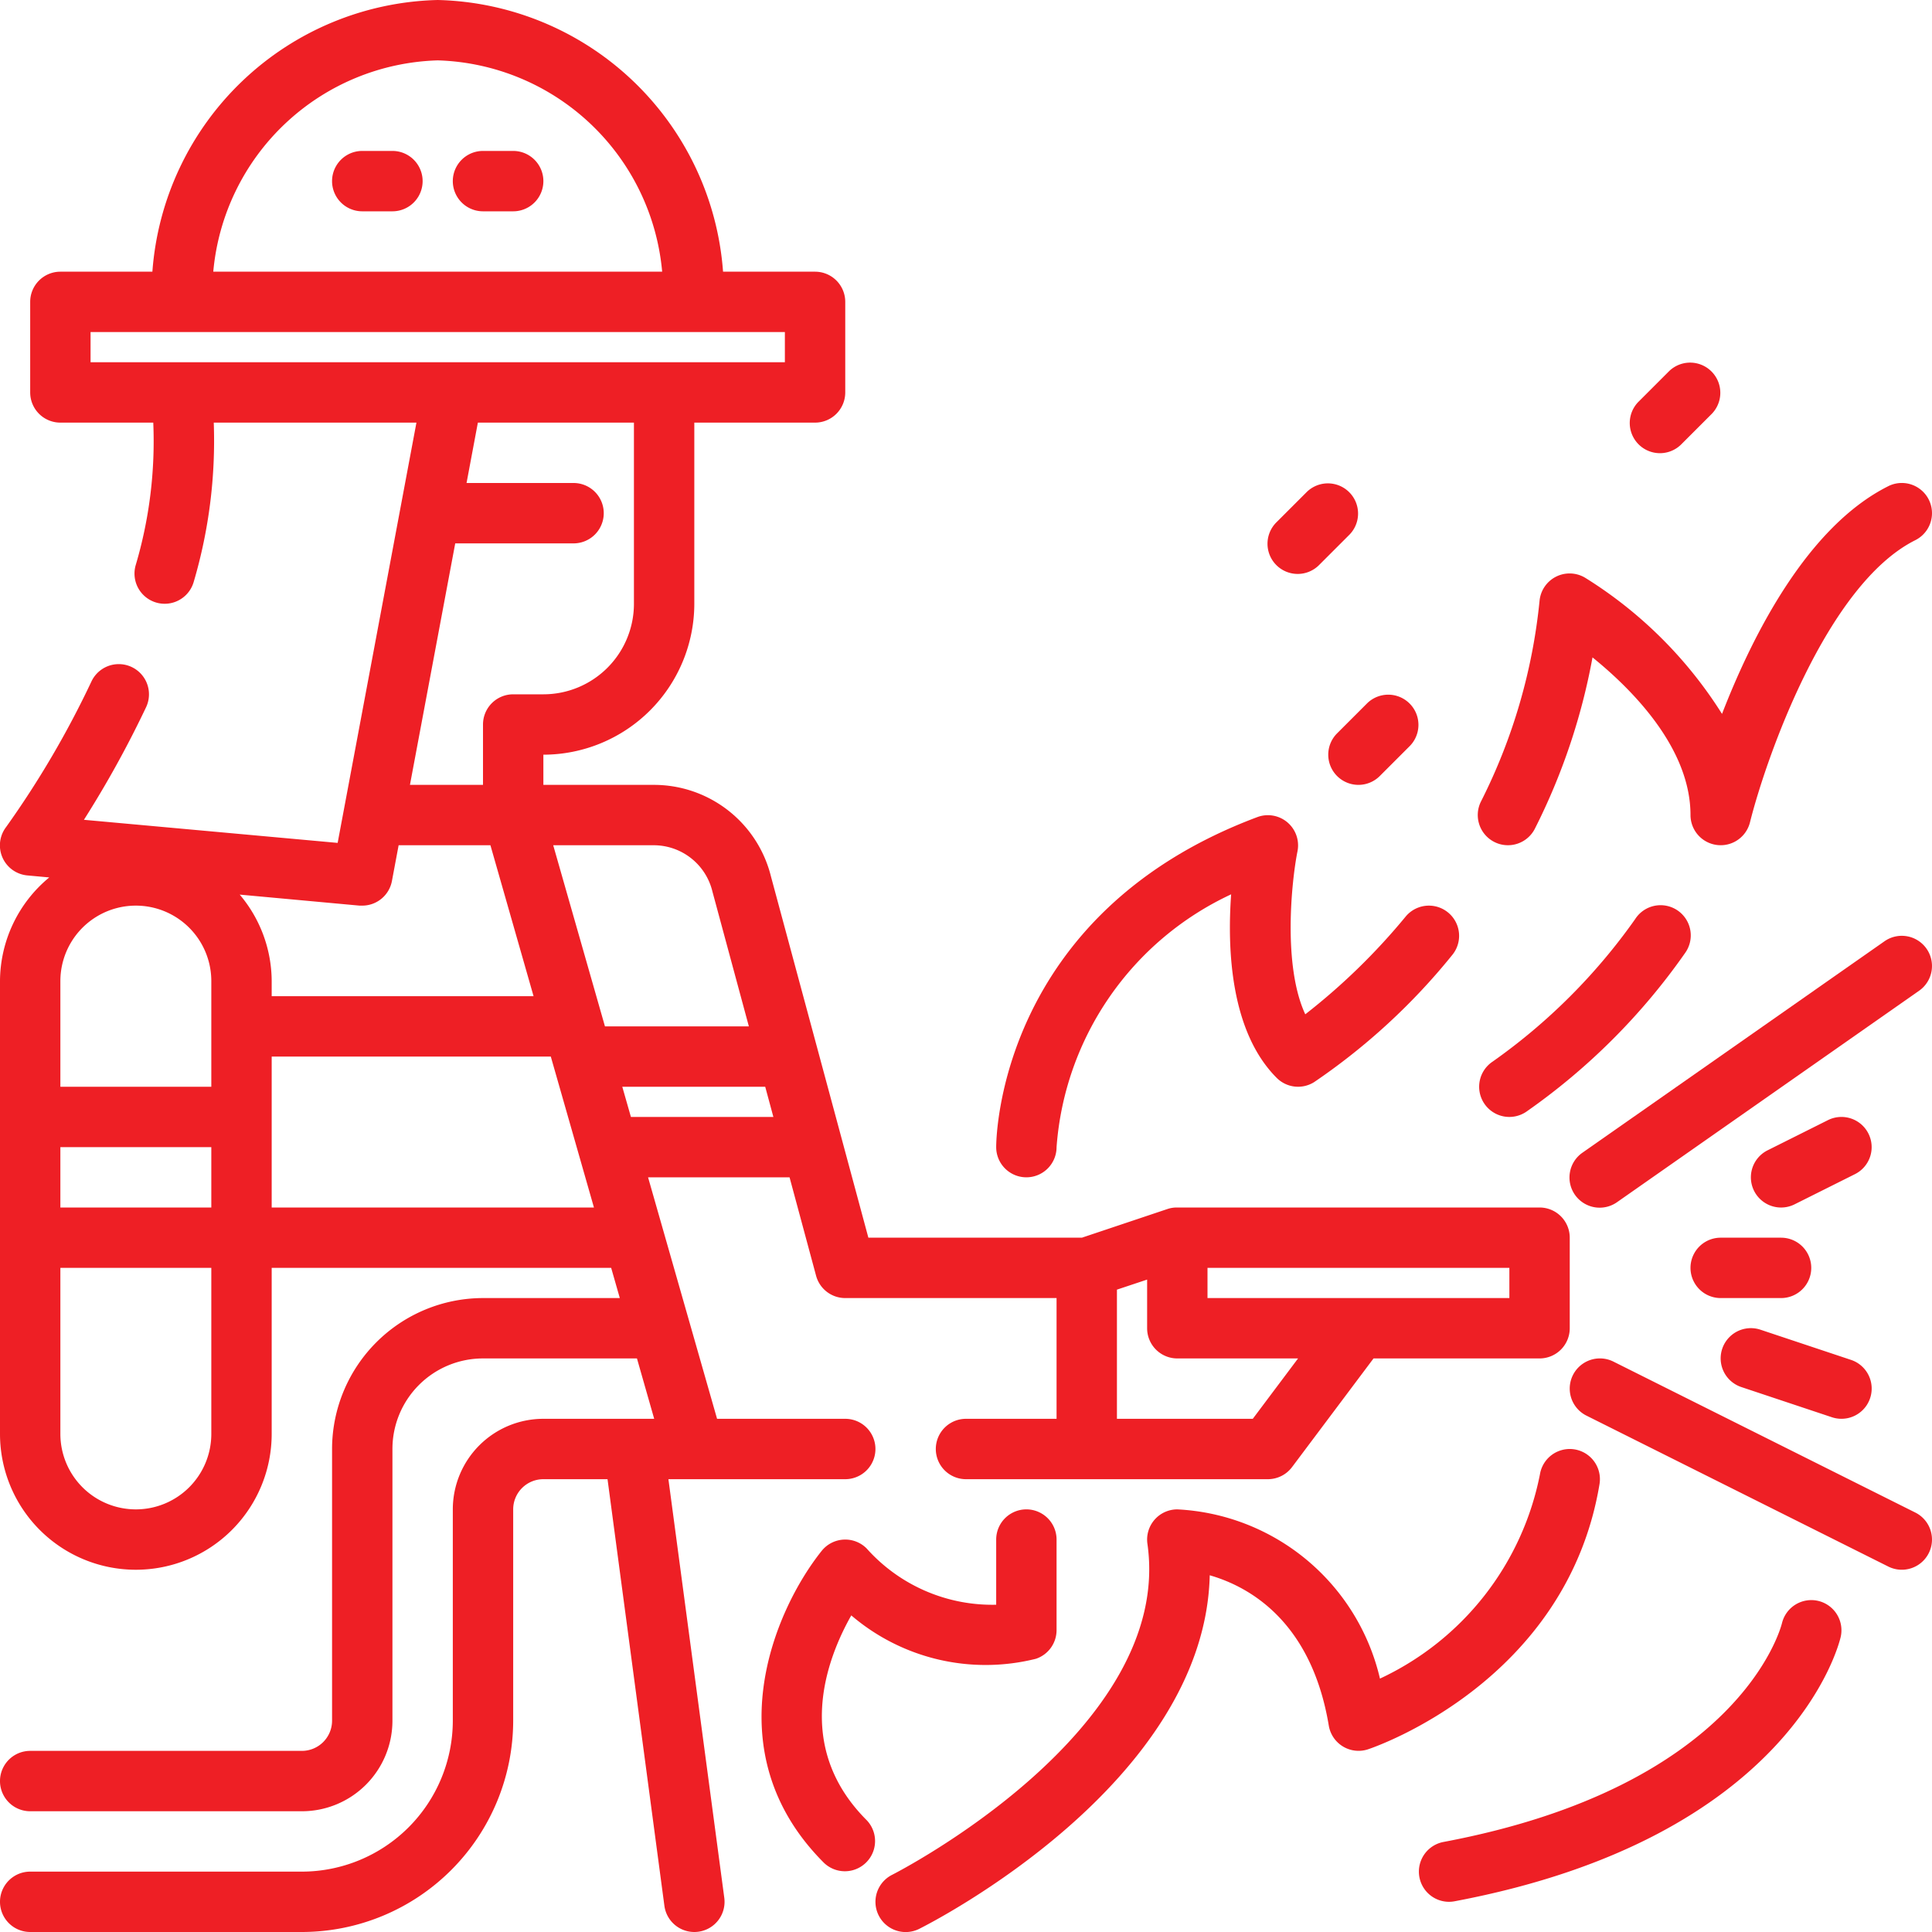
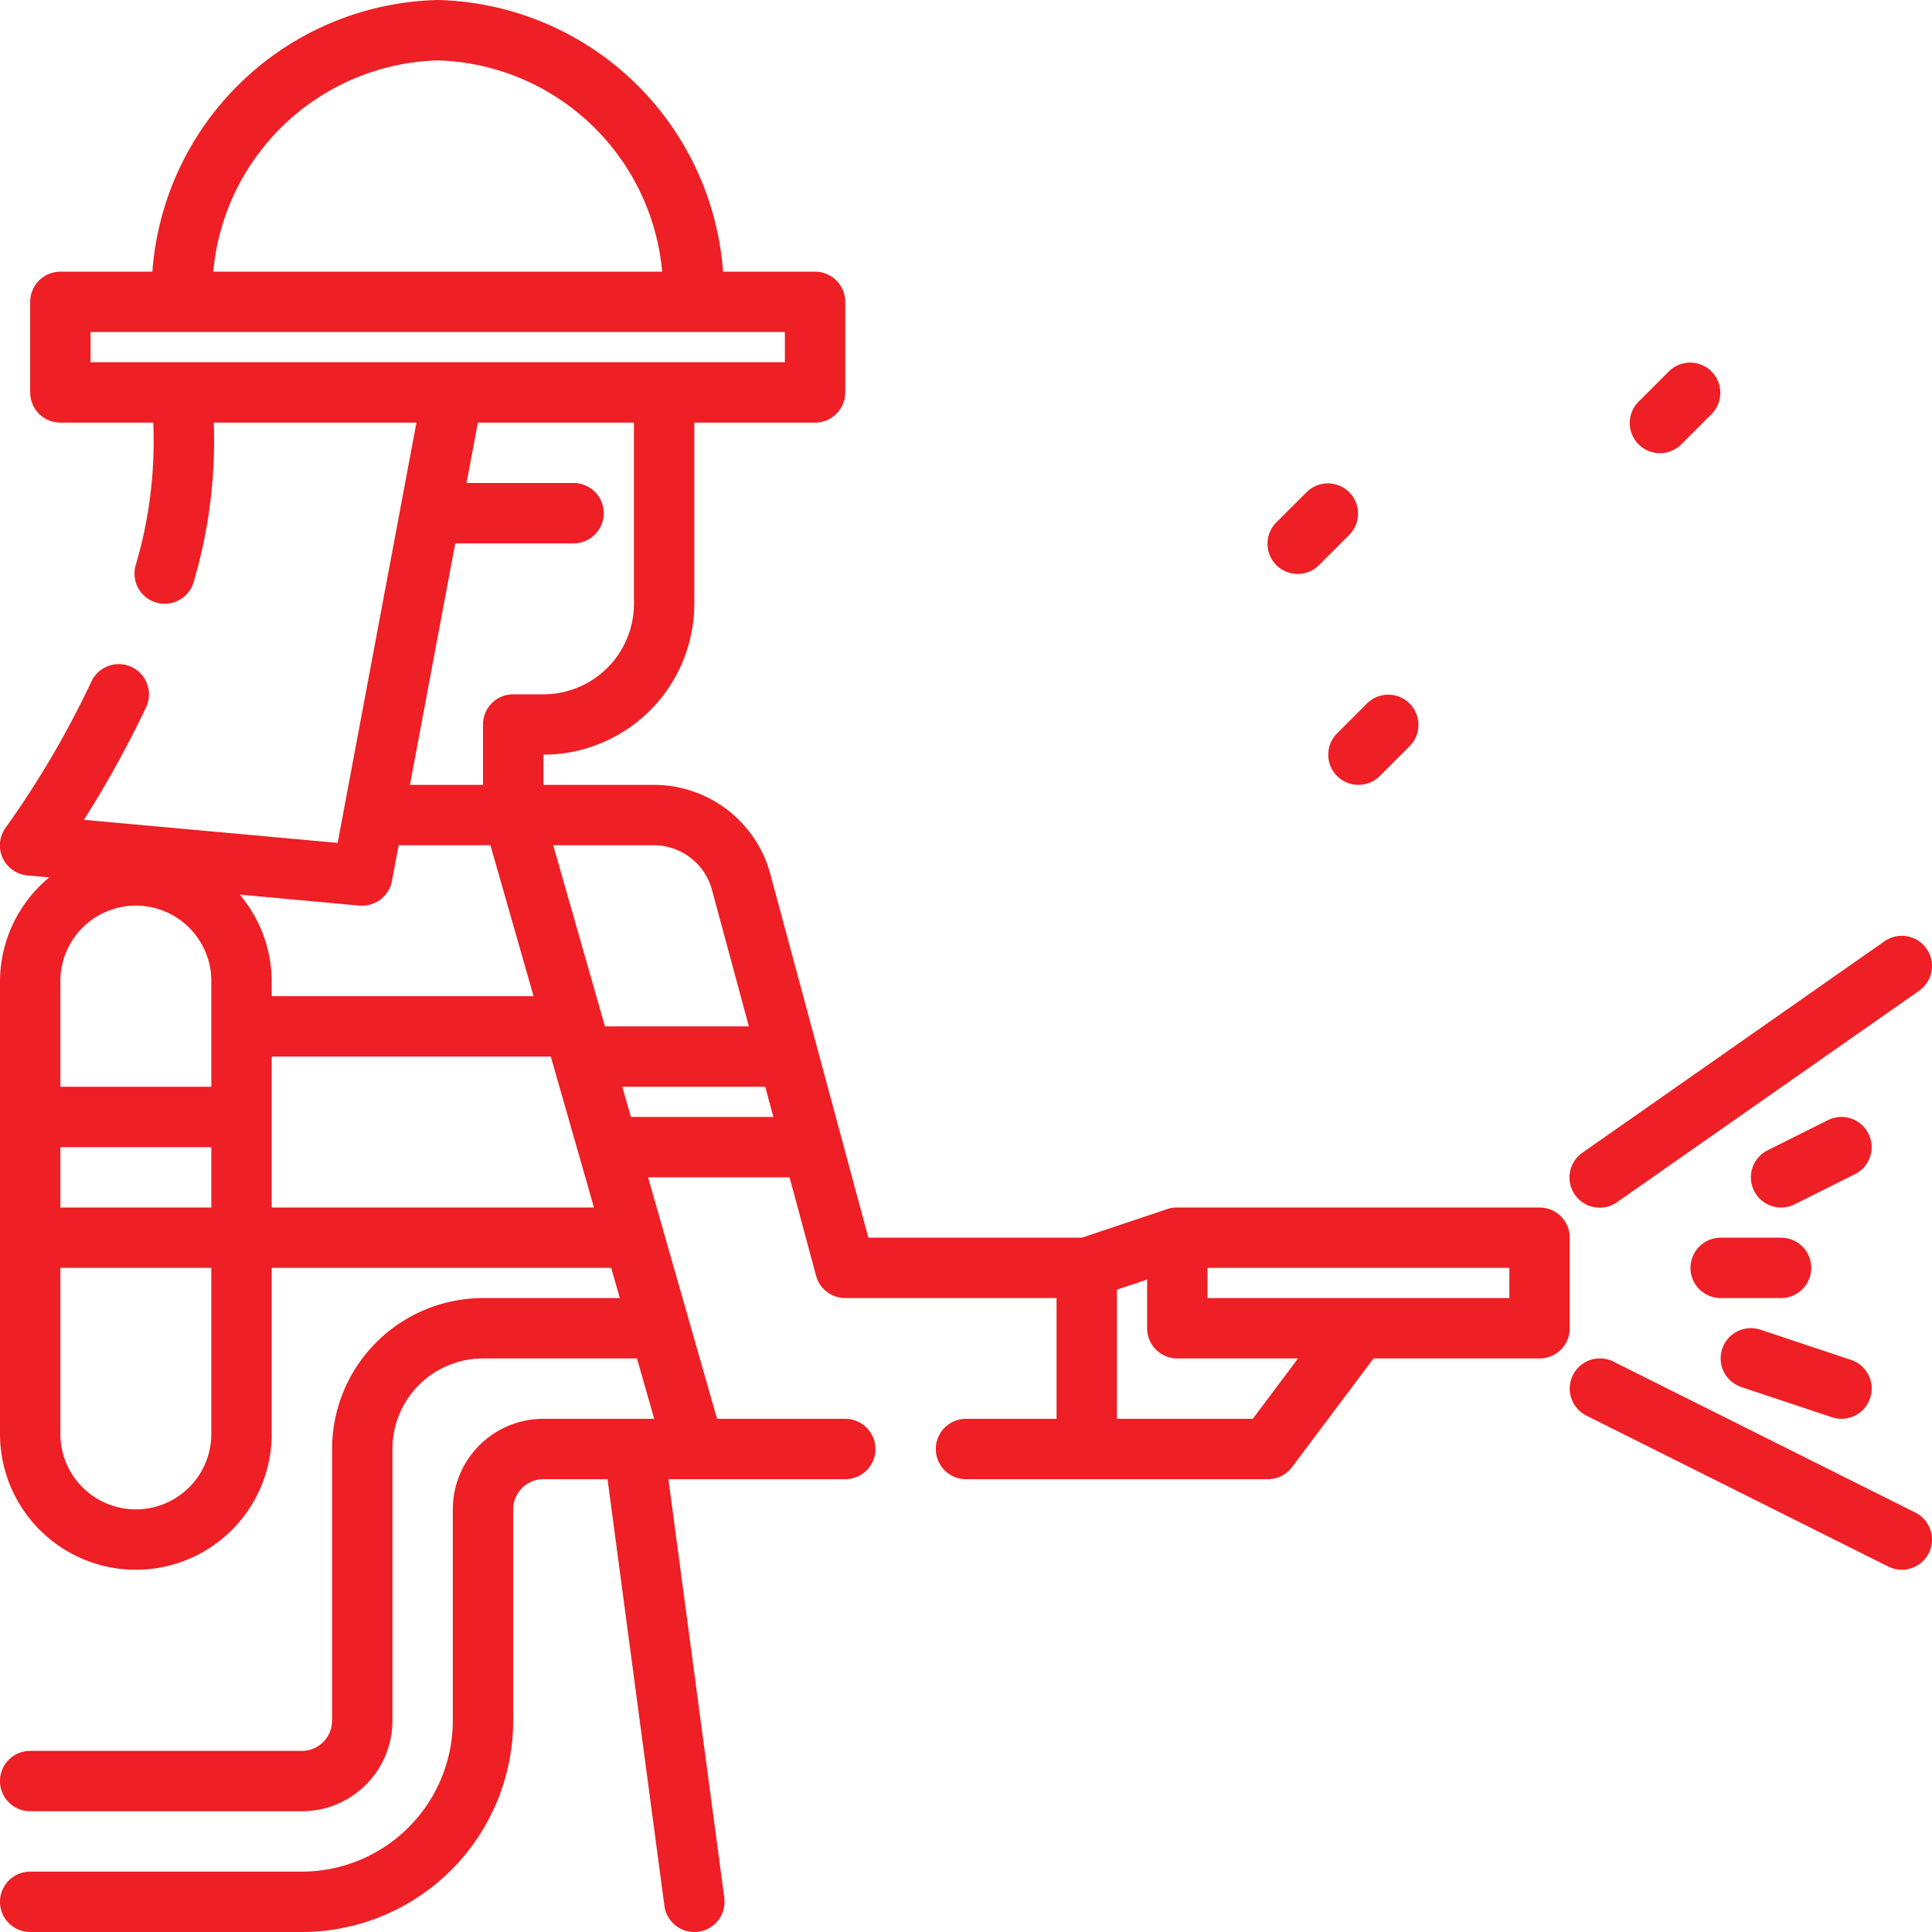
<svg xmlns="http://www.w3.org/2000/svg" version="1.1" width="512" height="512" x="0" y="0" viewBox="0 0 64 64" style="enable-background:new 0 0 512 512" xml:space="preserve" class="">
  <g>
    <path d="m43.293 16.293-1 1a1 1 0 1 0 1.414 1.414l1-1a1 1 0 0 0-1.414-1.414zM55.293 12.293l-1 1a1 1 0 1 0 1.414 1.414l1-1a1 1 0 0 0-1.414-1.414zM44.293 25.707a1 1 0 0 0 1.414 0l1-1a1 1 0 0 0-1.414-1.414l-1 1a1 1 0 0 0 0 1.414zM23 49h5a1 1 0 0 0 0-2h-4.246l-2.286-8h4.687l.879 3.261A1 1 0 0 0 28 43h7v4h-3a1 1 0 0 0 0 2h10a1 1 0 0 0 .8-.4l2.7-3.6H51a1 1 0 0 0 1-1v-3a1 1 0 0 0-1-1H38.977a.967.967 0 0 0-.294.047L35.839 41h-7.073l-3.228-11.97a3.993 3.993 0 0 0-3.88-3.03H18v-1a5.006 5.006 0 0 0 5-5v-6h4a1 1 0 0 0 1-1v-3a1 1 0 0 0-1-1h-3.048A9.713 9.713 0 0 0 14.5 0a9.713 9.713 0 0 0-9.452 9H2a1 1 0 0 0-1 1v3a1 1 0 0 0 1 1h3.077a14.437 14.437 0 0 1-.584 4.729 1 1 0 1 0 1.925.543A16.528 16.528 0 0 0 7.081 14h6.714l-2.61 13.922-8.405-.765a34.747 34.747 0 0 0 2.059-3.729 1 1 0 0 0-1.809-.855A31.24 31.24 0 0 1 .2 27.4 1 1 0 0 0 .91 29l.722.066A4.472 4.472 0 0 0 0 32.5v15a4.5 4.5 0 0 0 9 0V42h11.246l.286 1H16a5.006 5.006 0 0 0-5 5v9a1 1 0 0 1-1 1H1a1 1 0 0 0 0 2h9a3 3 0 0 0 3-3v-9a3 3 0 0 1 3-3h5.1l.571 2H18a3 3 0 0 0-3 3v7a5.006 5.006 0 0 1-5 5H1a1 1 0 0 0 0 2h9a7.008 7.008 0 0 0 7-7v-7a1 1 0 0 1 1-1h2.125l1.884 14.132A1 1 0 0 0 23 64a1.032 1.032 0 0 0 .134-.009 1 1 0 0 0 .859-1.123L22.142 49zm27-6H40v-1h10zm-11 2h4l-1.5 2H37v-4.279l1-.333V44a1 1 0 0 0 1 1zm-18.1-8-.286-1h4.735l.27 1zm.761-9a2 2 0 0 1 1.939 1.533L24.807 34H20.04l-1.714-6zM14.5 2a7.693 7.693 0 0 1 7.435 7H7.065A7.693 7.693 0 0 1 14.5 2zM3 11h23v1H3zm18 3v6a3 3 0 0 1-3 3h-1a1 1 0 0 0-1 1v2h-2.42l1.5-8H19a1 1 0 0 0 0-2h-3.545l.375-2zM2 38h5v2H2zm0-2v-3.5a2.5 2.5 0 0 1 5 0V36zm2.5 14A2.5 2.5 0 0 1 2 47.5V42h5v5.5A2.5 2.5 0 0 1 4.5 50zM9 40v-5h9.246l1.429 5zm0-7v-.5a4.457 4.457 0 0 0-1.059-2.865L11.91 30h.091a1 1 0 0 0 .982-.815L13.205 28h3.041l1.429 5zM63.819 31.427a1 1 0 0 0-1.393-.246l-10 7a1 1 0 1 0 1.146 1.639l10-7a1 1 0 0 0 .247-1.393zM63.447 50.105l-10-5a1 1 0 0 0-.895 1.789l10 5a1 1 0 0 0 .895-1.789zM60 42a1 1 0 0 0-1-1h-2a1 1 0 0 0 0 2h2a1 1 0 0 0 1-1zM61.895 37.553a1 1 0 0 0-1.342-.447l-2 1a1 1 0 0 0 .895 1.789l2-1a1 1 0 0 0 .447-1.342zM57.684 45.948l3 1a1 1 0 1 0 .633-1.9l-3-1a1 1 0 1 0-.633 1.9z" fill="#ee1f25" data-original="#000000" class="" />
-     <path d="M52.986 49.164a1 1 0 1 0-1.973-.328 9.488 9.488 0 0 1-5.3 6.77A7.265 7.265 0 0 0 39 50a1 1 0 0 0-.99 1.142c.885 6.2-8.365 10.917-8.458 10.964a1 1 0 0 0 .9 1.789c.409-.205 9.462-4.814 9.622-11.712 1.3.374 3.366 1.514 3.944 4.981a1 1 0 0 0 1.3.784c.266-.089 6.582-2.264 7.668-8.784zM62.553 16.105c-2.671 1.336-4.484 4.9-5.509 7.544a14.222 14.222 0 0 0-4.529-4.507A1 1 0 0 0 51 19.9a18.863 18.863 0 0 1-1.94 6.649 1 1 0 0 0 .443 1.343.988.988 0 0 0 .449.107 1 1 0 0 0 .894-.55 20.9 20.9 0 0 0 1.908-5.672C54.094 22.861 56 24.794 56 27a1 1 0 0 0 1.97.242c.525-2.1 2.533-7.876 5.477-9.348a1 1 0 1 0-.895-1.789zM42.293 35.707a1 1 0 0 0 1.237.141 21.109 21.109 0 0 0 4.576-4.211 1 1 0 1 0-1.543-1.273 21.1 21.1 0 0 1-3.324 3.236c-.749-1.61-.456-4.408-.258-5.4a1 1 0 0 0-1.332-1.132C33.1 30.271 33 37.686 33 38a1 1 0 0 0 1 1 1 1 0 0 0 1-1 10.049 10.049 0 0 1 5.783-8.374c-.132 1.832-.02 4.551 1.51 6.081zM28.2 53.512a6.85 6.85 0 0 0 6.117 1.437A1 1 0 0 0 35 54v-3a1 1 0 0 0-2 0v2.159a5.577 5.577 0 0 1-4.293-1.866 1 1 0 0 0-1.488.082c-1.577 1.972-3.591 6.668.074 10.332a1 1 0 0 0 1.414-1.414c-2.435-2.436-1.32-5.346-.507-6.781zM60.231 53.032a1 1 0 0 0-1.2.735c-.055.221-1.454 5.413-11.212 7.25A1 1 0 0 0 48 63a1.012 1.012 0 0 0 .186-.018c11.14-2.1 12.728-8.488 12.79-8.759a1 1 0 0 0-.745-1.191zM54.168 30.445a19.555 19.555 0 0 1-4.724 4.723 1 1 0 0 0 1.11 1.664 21.281 21.281 0 0 0 5.277-5.277 1 1 0 1 0-1.664-1.109zM13 5h-1a1 1 0 0 0 0 2h1a1 1 0 0 0 0-2zM17 5h-1a1 1 0 0 0 0 2h1a1 1 0 0 0 0-2z" fill="#ee1f25" data-original="#000000" class="" />
  </g>
</svg>